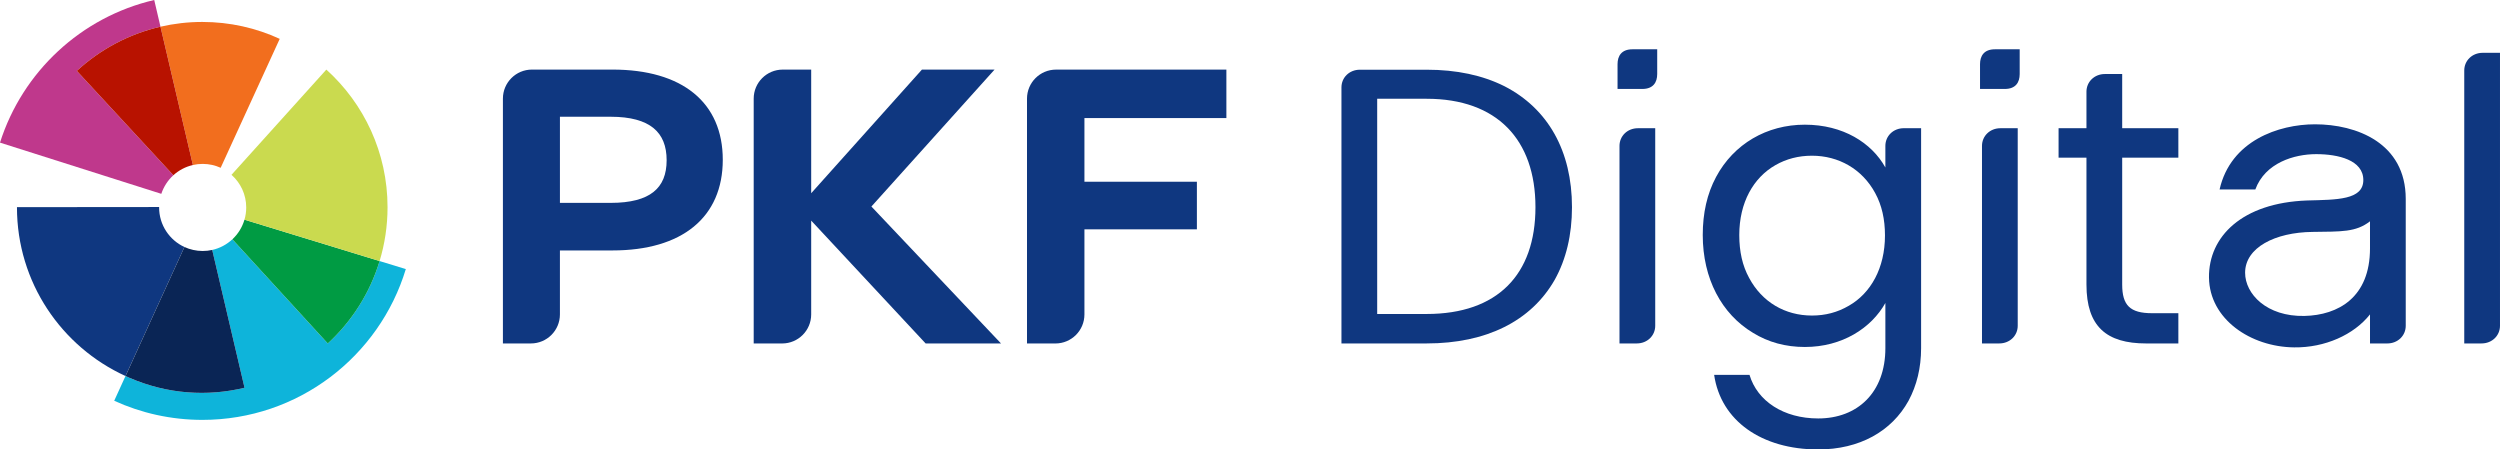
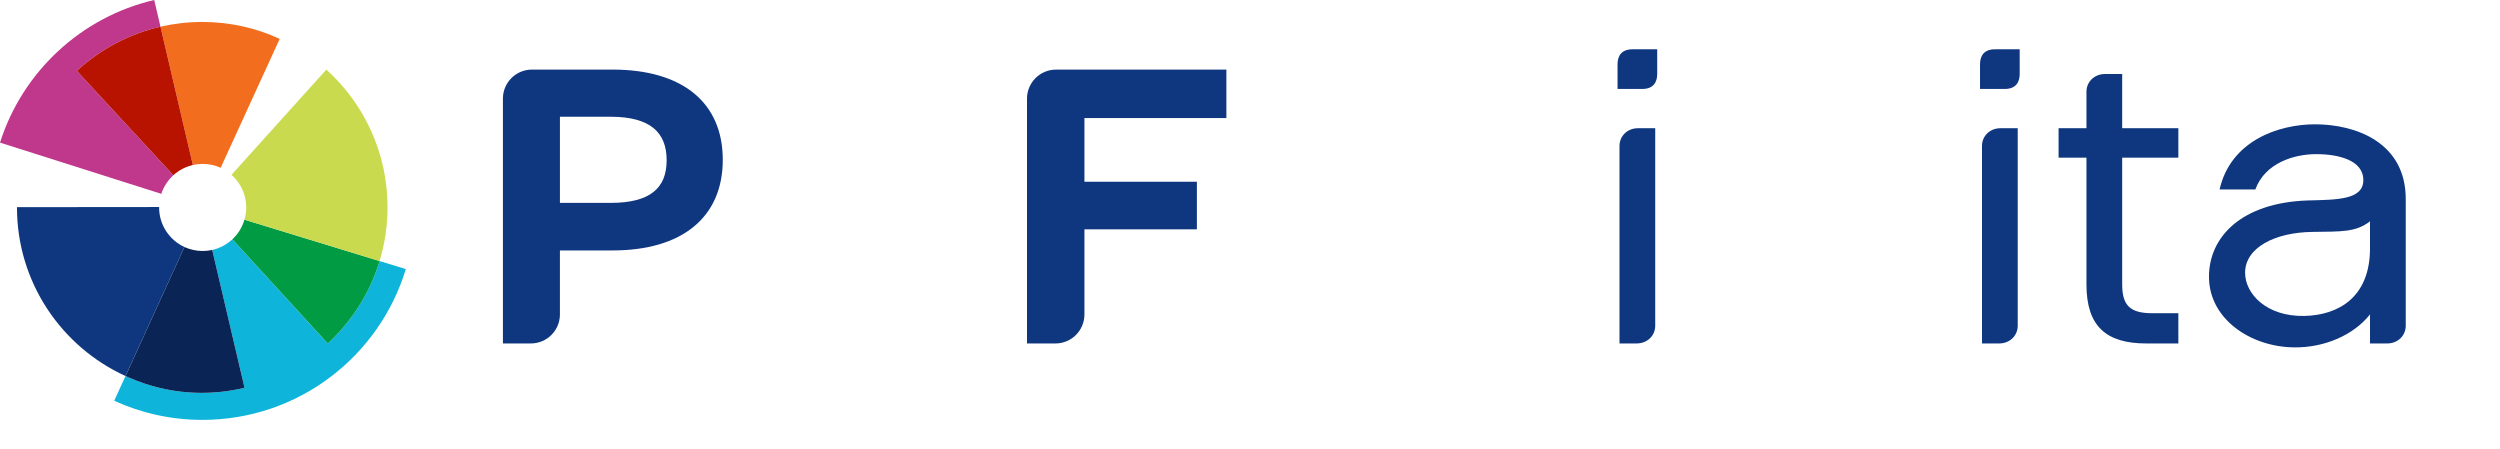
<svg xmlns="http://www.w3.org/2000/svg" id="Colour_Logo_Layer" viewBox="0 0 1895.33 340.76">
  <defs>
    <style>.cls-1{fill:#0eb4da;}.cls-1,.cls-2,.cls-3,.cls-4,.cls-5,.cls-6,.cls-7,.cls-8{stroke-width:0px;}.cls-2{fill:#f26e1e;}.cls-3{fill:#0a2555;}.cls-4{fill:#cada4f;}.cls-5{fill:#009b43;}.cls-6{fill:#b81200;}.cls-7{fill:#bf388c;}.cls-8{fill:#0f3780;}</style>
  </defs>
  <g id="Colour_Symbol">
    <path class="cls-7" d="M122.3,146.93c1.8-5.44,4.99-10.3,9.13-14.07L58.25,53.73c17.59-16.18,39.32-27.93,63.41-33.49L116.92,0C61.49,12.9,17.05,54.42,0,108.13l122.29,38.82s0-.01.01-.02Z" />
    <path class="cls-2" d="M153.36,16.64c-10.9,0-21.51,1.25-31.7,3.6l24.57,104.86c2.39-.55,4.87-.84,7.42-.84,4.86,0,9.48,1.06,13.64,2.95l44.77-97.75c-17.86-8.23-37.74-12.82-58.7-12.82Z" />
    <path class="cls-8" d="M120.64,157.28c0-.11,0-.22,0-.33l-107.78.1c0,.05,0,.11,0,.16,0,56.83,33.76,105.72,82.3,127.86l44.66-97.81c-11.33-5.23-19.19-16.69-19.19-29.98Z" />
    <path class="cls-1" d="M287.78,197.92c-7.37,24.25-21.11,45.73-39.29,62.48l-72.32-78.99c-4.22,3.94-9.46,6.78-15.29,8.08l24.5,104.47c-28.11,6.83-58.54,4.89-87.15-7.5-1.04-.45-2.05-.93-3.07-1.4l-8.57,18.77c20.37,9.31,43.02,14.5,66.87,14.5,72.7,0,134.15-48.16,154.2-114.32l-19.89-6.09Z" />
    <path class="cls-5" d="M185.34,166.55c-1.69,5.78-4.87,10.87-9.16,14.86l72.32,78.99c18.19-16.76,31.92-38.2,39.29-62.48l-102.44-31.37Z" />
    <path class="cls-4" d="M247.41,52.76l-71.91,79.78c6.85,6.05,11.17,14.89,11.17,24.74,0,3.22-.47,6.33-1.33,9.27l102.44,31.37c3.92-12.92,6.03-26.63,6.03-40.82,0-41.4-17.91-78.62-46.4-104.34Z" />
    <path class="cls-6" d="M146.23,125.11l-24.57-104.87c-24.09,5.56-45.82,17.31-63.41,33.49l73.18,79.13c4.12-3.75,9.18-6.46,14.8-7.75Z" />
    <path class="cls-3" d="M160.88,189.49c-2.32.52-4.72.79-7.2.79-4.91,0-9.66-1.09-13.85-3.02h0l-44.66,97.81c1.02.47,2.03.95,3.07,1.4,28.61,12.39,59.04,14.32,87.15,7.5l-24.5-104.47h0Z" />
  </g>
  <g id="Colour_PKF">
    <path class="cls-8" d="M929.76,89.49v-36.72h-129.15c-12.16,0-22.01,9.86-22.01,22.01v185.62h21.53c12.16,0,22.01-9.86,22.01-22.01v-64.55h85.26v-36.08h-85.26v-48.27h107.62Z" />
-     <path class="cls-8" d="M754.03,52.76h-55.08l-83.96,93.73V52.76h-21.58c-12.16,0-22.01,9.86-22.01,22.01v185.62h21.58c12.16,0,22.01-9.86,22.01-22.01v-71.13l86.78,93.14h57.14l-98.27-103.82,93.38-103.82Z" />
    <path class="cls-8" d="M525.94,70.59c-14.36-11.7-35.29-17.84-61.65-17.84h-61.01c-12.16,0-22.01,9.86-22.01,22.01v185.62h21.21c12.16,0,22.01-9.86,22.01-22.01v-48.5h39.8c26.37,0,47.29-6.22,61.65-18,14.4-11.81,22.02-29.07,22.02-50.73s-7.62-38.83-22.03-50.57ZM495.47,145.52c-6.77,5.39-17.35,8.29-32.47,8.29h-38.5v-65.3h38.5c15.11,0,25.68,3.06,32.46,8.6,6.72,5.5,9.94,13.63,9.94,24.37s-3.22,18.7-9.93,24.03Z" />
  </g>
-   <path class="cls-8" d="M1017,66.25c0-7.44,5.95-13.4,13.99-13.4h50.62c22.63,0,42.28,4.17,58.95,12.51,33.05,16.97,51.21,49.13,51.21,91.7,0,21.14-4.47,39.6-13.1,55.08-17.86,31.26-51.81,48.23-97.06,48.23h-64.61V66.25ZM1081.61,238.04c53.59,0,82.47-29.77,82.47-80.98s-29.18-82.18-82.47-82.18h-37.52v163.16h37.52Z" />
  <path class="cls-8" d="M1226.31,48.68c0-6.25,2.98-11.31,11.31-11.31h18.76v18.76c0,6.25-2.98,11.31-11.31,11.31h-18.76v-18.76ZM1227.79,110.61c0-7.44,5.95-13.4,13.99-13.4h13.1v149.76c0,7.44-5.95,13.4-13.99,13.4h-13.1V110.61Z" />
-   <path class="cls-8" d="M1299.55,284.19h26.8c5.95,19.95,25.9,33.05,52.1,33.05,29.77,0,50.91-19.65,50.91-53.29v-34.24c-10.72,19.06-32.75,33.35-61.04,33.35-14.59,0-27.69-3.57-39.3-10.72-23.82-14.29-38.11-41.09-38.11-74.14,0-16.67,3.27-31.26,10.12-44.07,13.4-25.01,38.41-39.6,67.29-39.6s50.62,13.7,61.04,32.45v-16.38c0-7.44,5.95-13.4,13.99-13.4h13.1v166.73c0,14.89-3.28,28.28-9.53,39.9-12.8,23.22-37.22,36.92-68.48,36.92-42.87,0-73.84-21.73-78.9-56.57ZM1401.67,231.79c16.67-9.53,27.39-28.58,27.39-53.29,0-12.21-2.38-22.93-7.44-32.16-9.82-18.16-27.69-28.29-47.94-28.29-10.12,0-19.35,2.38-27.69,7.15-16.67,9.53-27.39,28.29-27.39,53,0,12.51,2.38,23.22,7.44,32.45,9.82,18.46,27.39,28.58,47.64,28.58,10.12,0,19.35-2.38,27.99-7.44Z" />
  <path class="cls-8" d="M1501.12,48.68c0-6.25,2.98-11.31,11.31-11.31h18.76v18.76c0,6.25-2.98,11.31-11.31,11.31h-18.76v-18.76ZM1502.61,110.61c0-7.44,5.95-13.4,13.99-13.4h13.1v149.76c0,7.44-5.95,13.4-13.99,13.4h-13.1V110.61Z" />
  <path class="cls-8" d="M1581.81,215.71v-96.17h-21.14v-22.33h21.14v-27.69c0-7.44,5.95-13.4,13.99-13.4h13.1v41.09h42.58v22.33h-42.58v96.17c0,15.78,5.95,21.74,22.63,21.74h19.95v22.93h-24.41c-30.07,0-45.26-12.8-45.26-44.66Z" />
  <path class="cls-8" d="M1674.7,210.35c-.3-30.96,25.01-56.57,74.43-58.36,22.33-.6,42.58-.3,42.58-15.48s-19.06-19.65-35.73-19.65-38.71,6.55-46.15,26.8h-27.09c8.34-36.92,44.66-49.42,72.35-49.42,31.26,0,68.78,13.99,68.78,56.57v96.17c0,7.44-5.95,13.4-13.99,13.4h-13.1v-22.03c-12.21,15.48-34.24,25.31-57.46,25.01-33.05-.3-64.31-21.44-64.61-53ZM1796.77,188.32v-20.54c-10.72,8.34-21.73,7.74-43.47,8.04-28.58.3-51.21,11.91-51.21,30.96,0,16.08,16.38,33.35,44.96,32.75,25.61-.59,49.72-13.99,49.72-51.21Z" />
-   <path class="cls-8" d="M1868.23,53.44c0-7.44,5.95-13.4,13.99-13.4h13.1v206.93c0,7.44-5.95,13.4-13.99,13.4h-13.1V53.44Z" />
</svg>